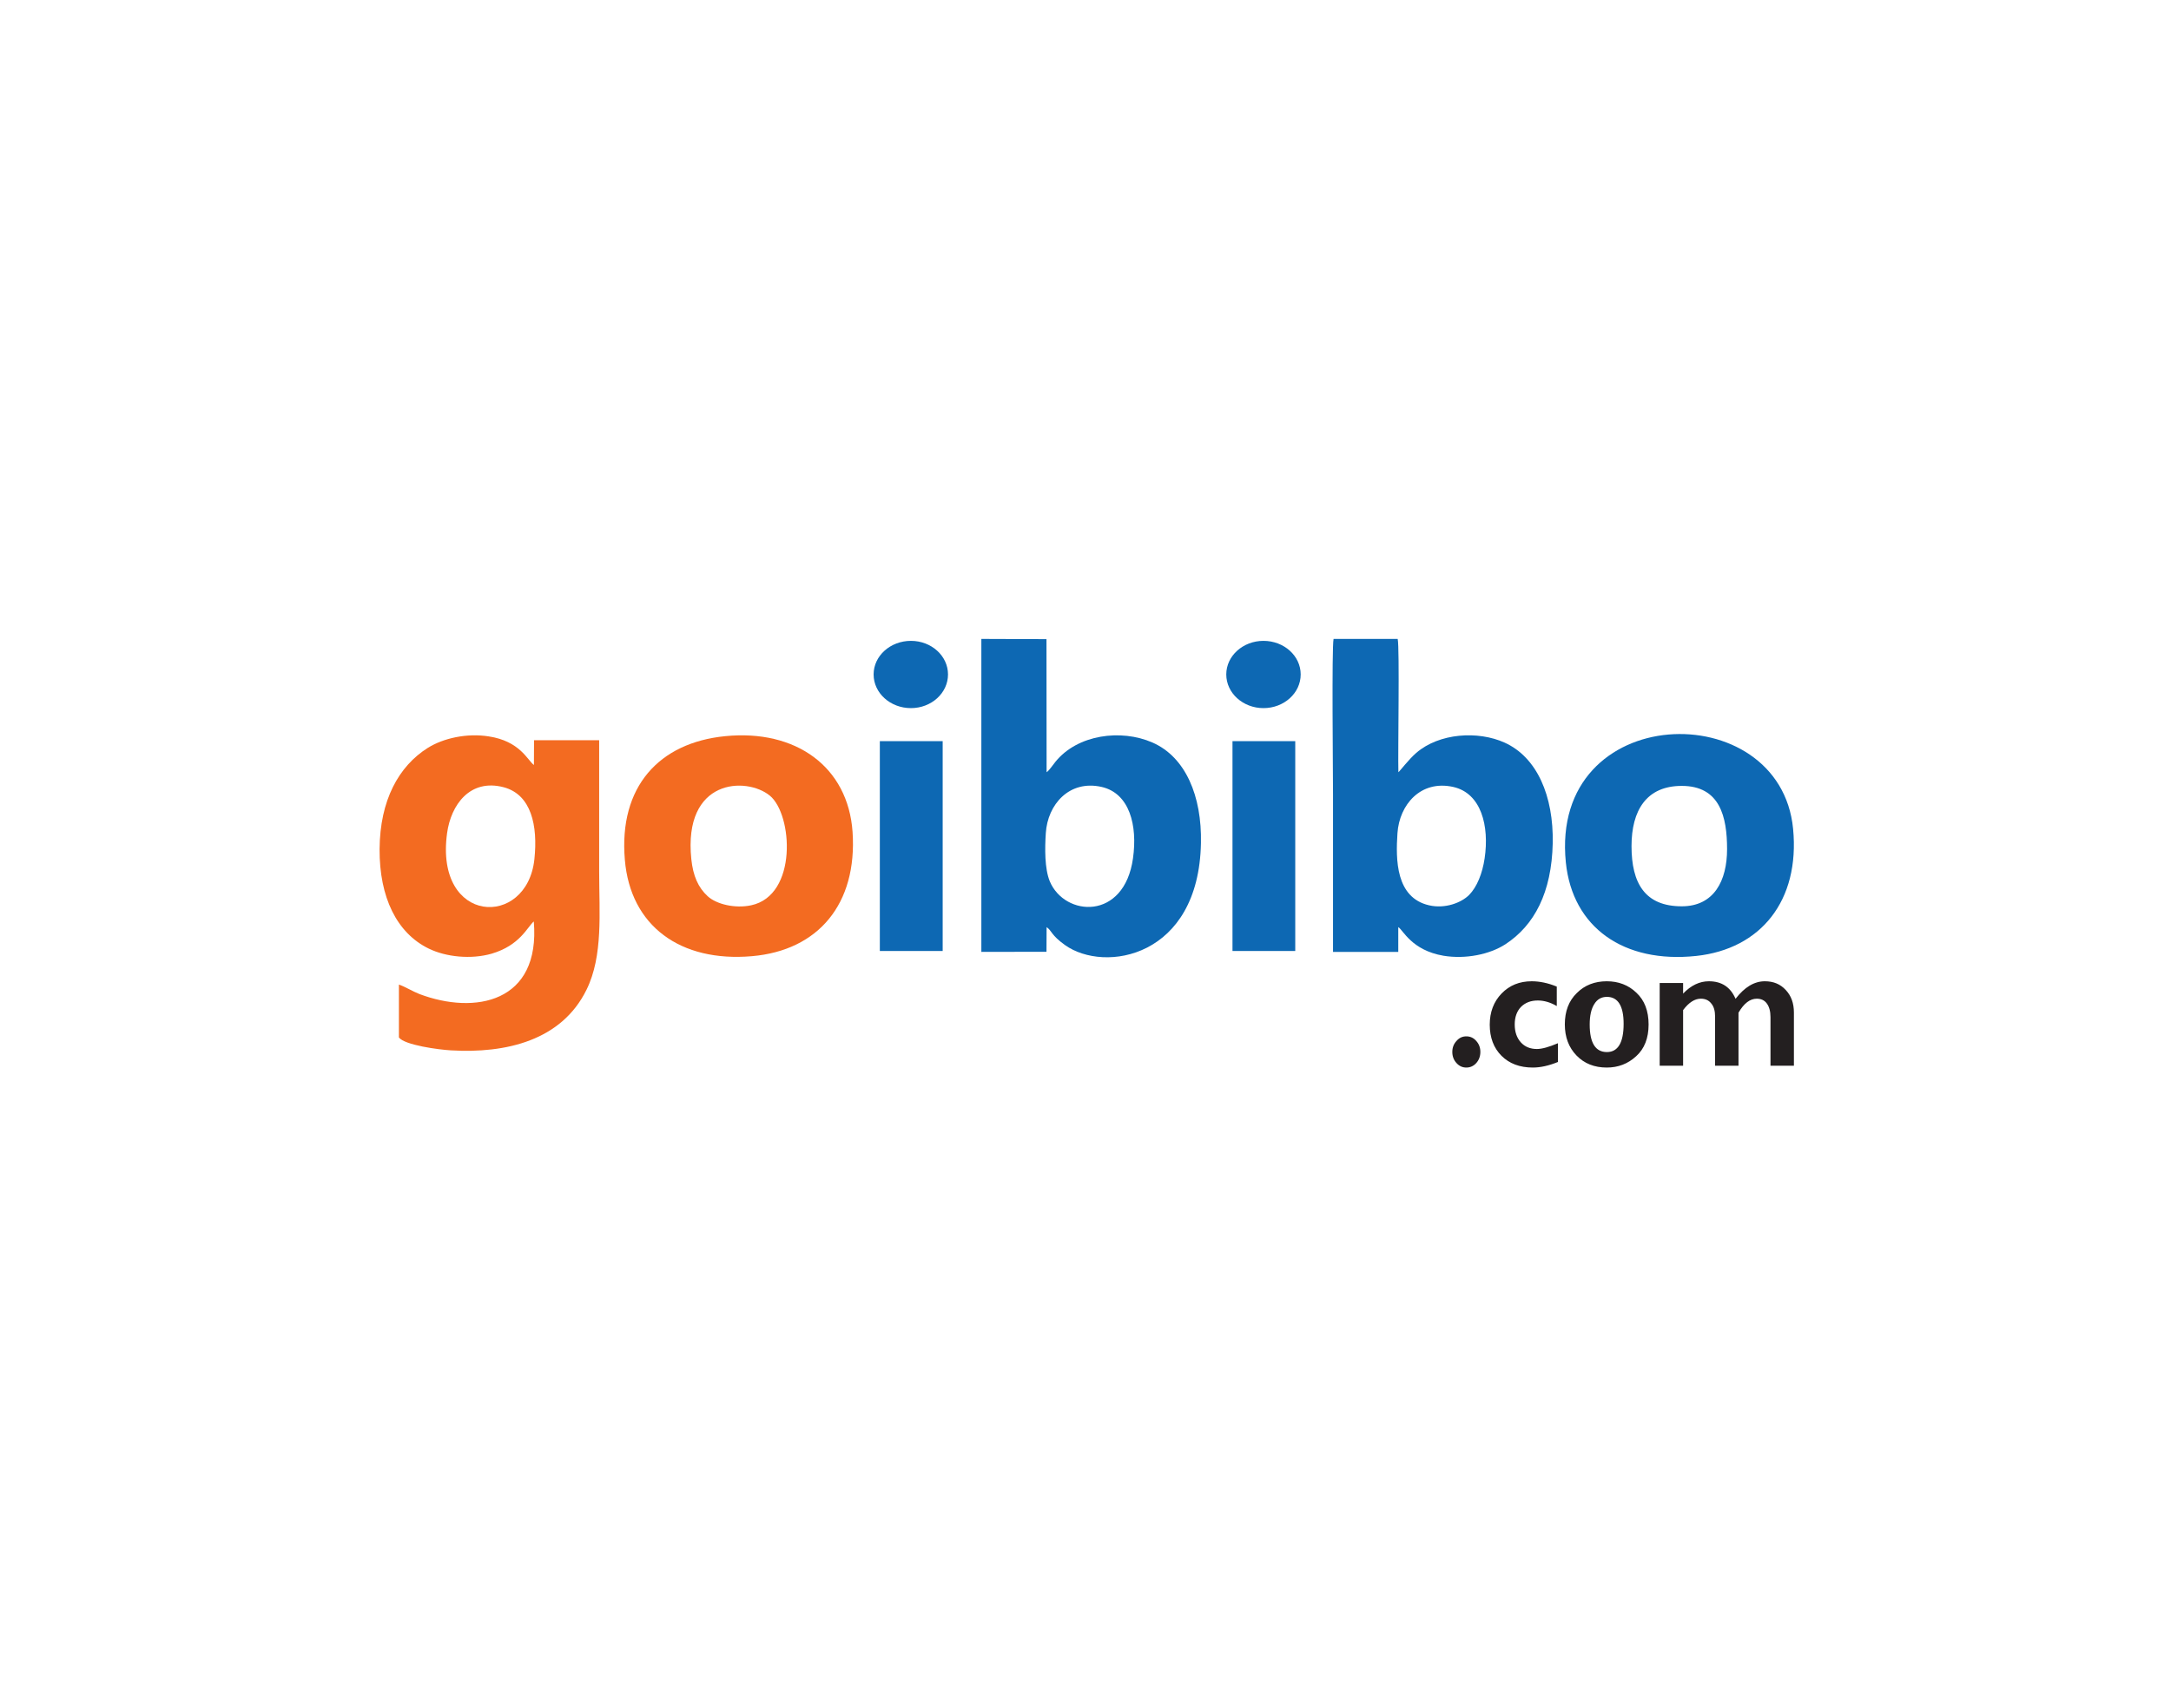
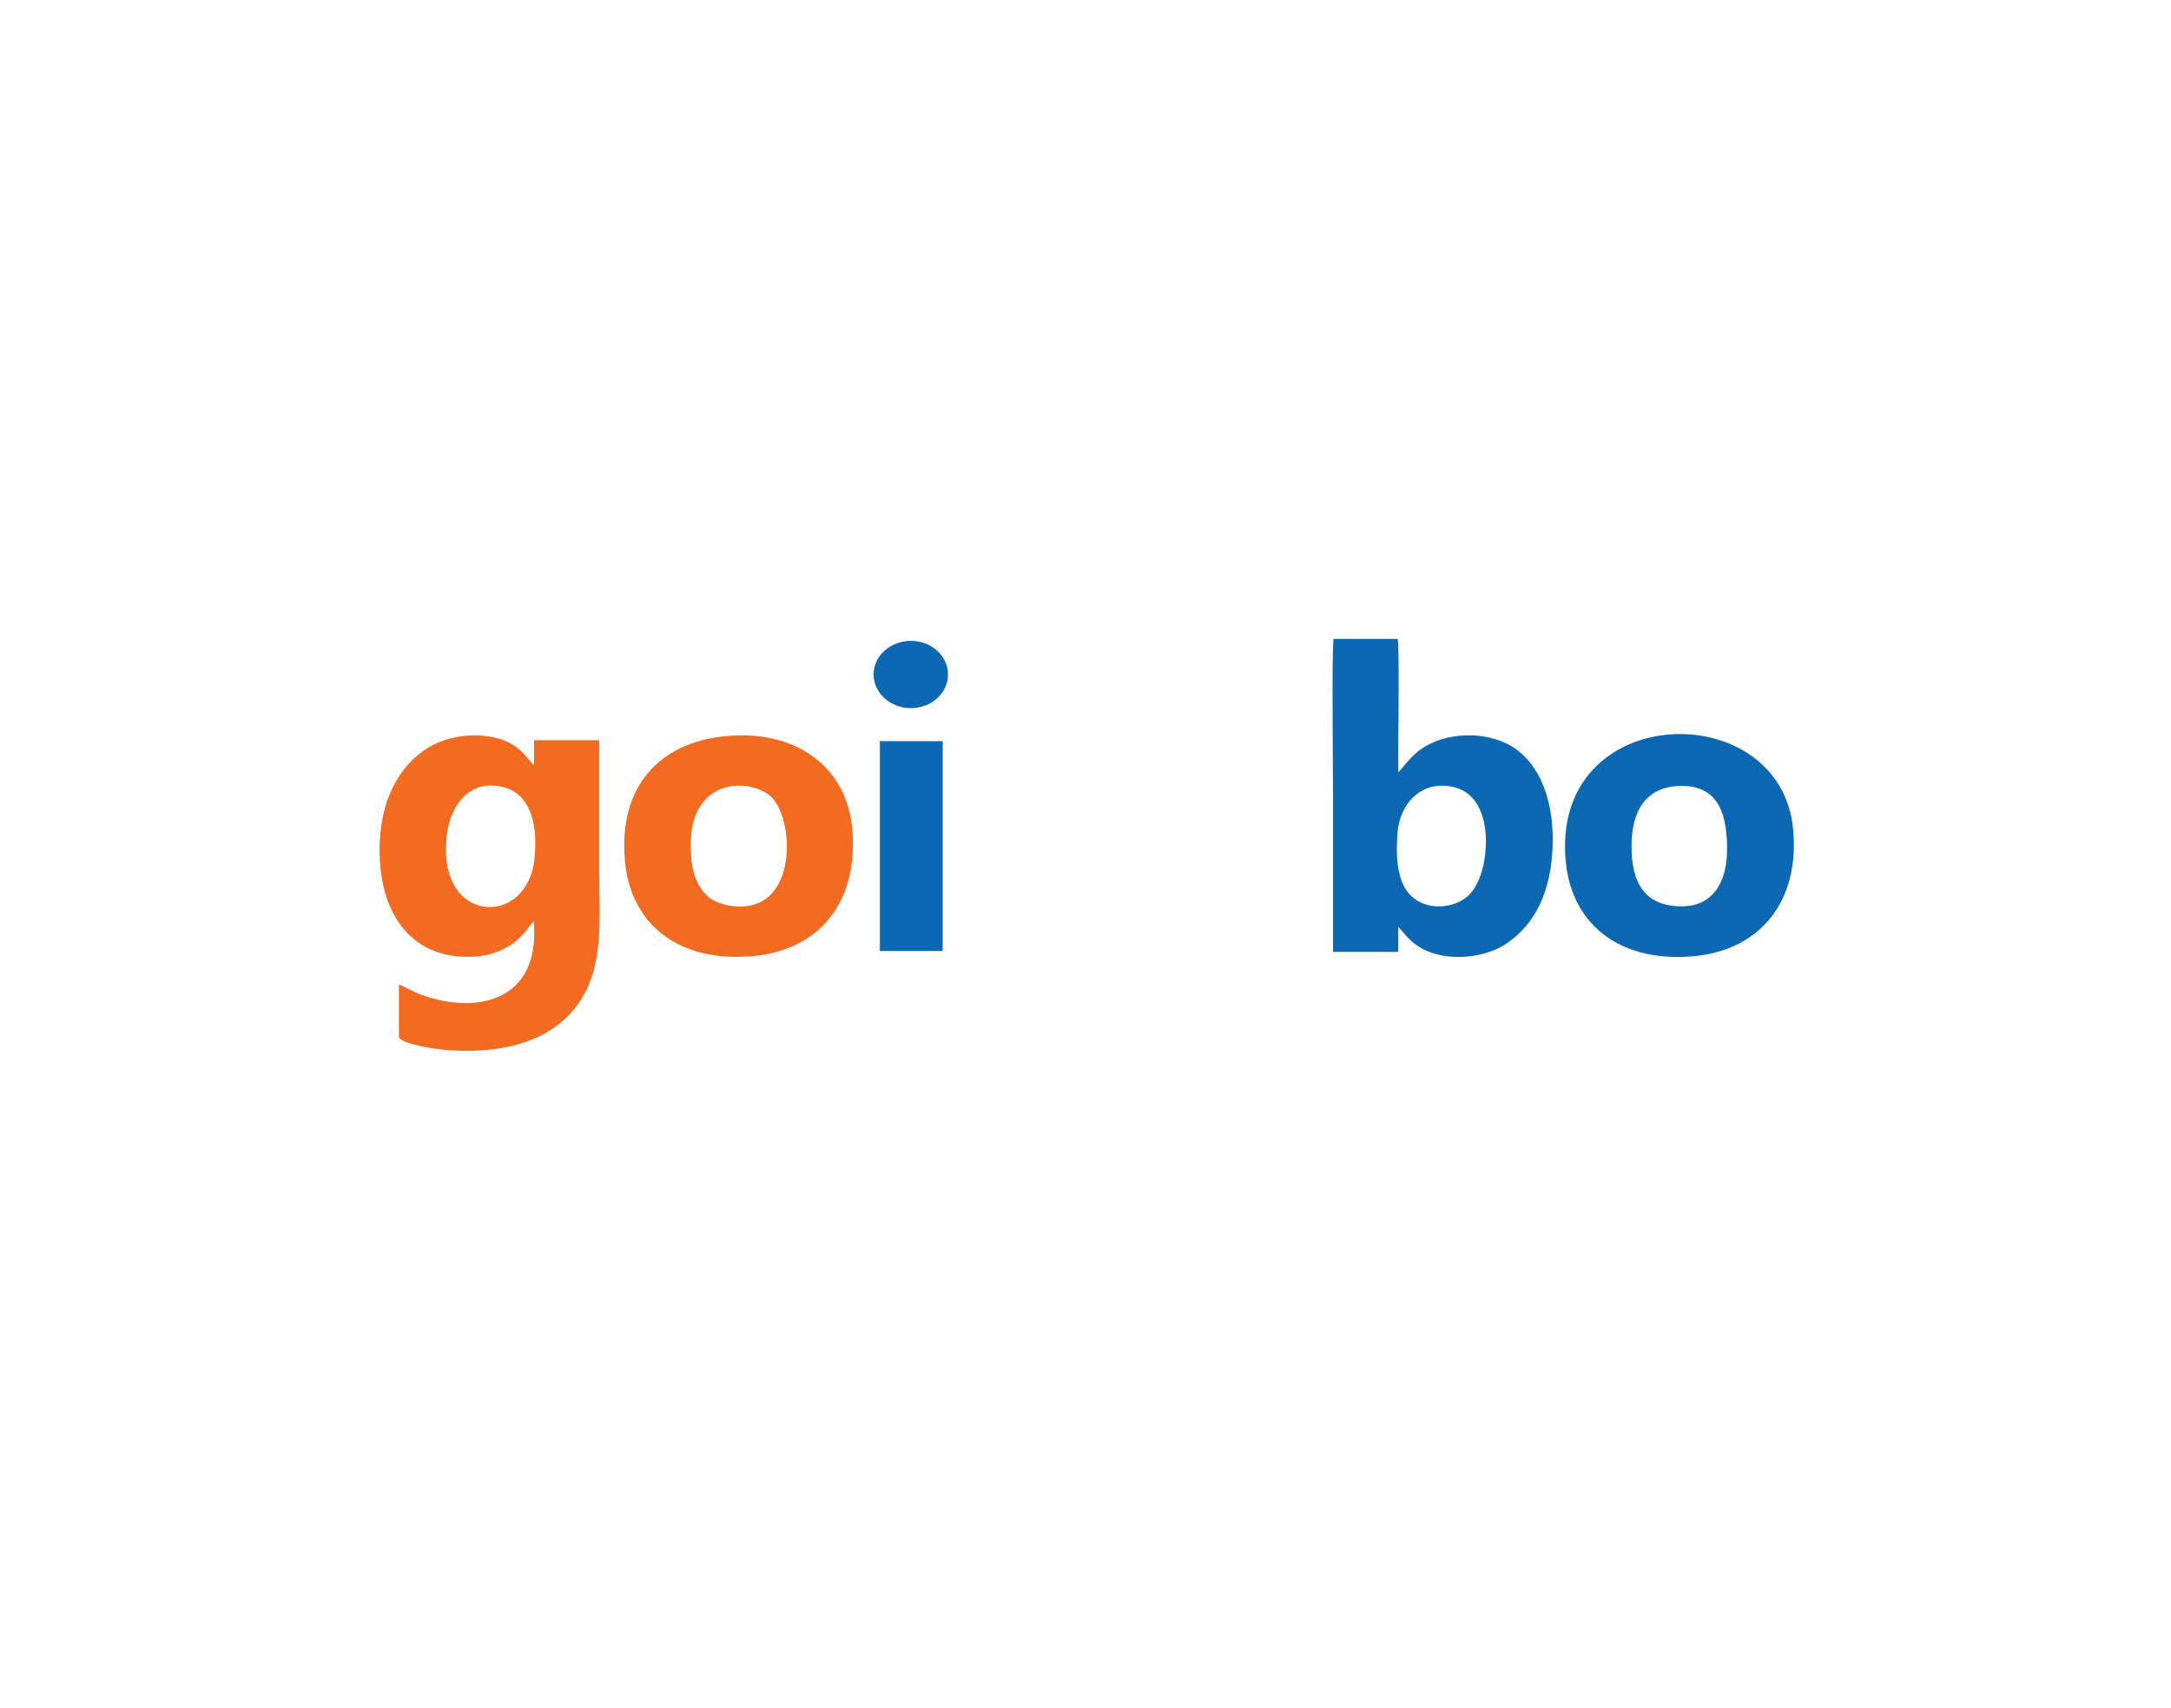
<svg xmlns="http://www.w3.org/2000/svg" width="75pt" height="59pt" viewBox="0 0 75 59" version="1.1">
  <g id="surface1">
    <path style=" stroke:none;fill-rule:evenodd;fill:rgb(5.099%,40.799%,70.2%);fill-opacity:1;" d="M 31.469 22.141 C 32.176 22.141 32.75 22.66 32.75 23.301 C 32.75 23.945 32.176 24.465 31.469 24.465 C 30.758 24.465 30.18 23.945 30.18 23.301 C 30.18 22.66 30.758 22.141 31.469 22.141 Z M 30.395 25.605 L 32.566 25.605 L 32.566 32.855 L 30.395 32.855 L 30.395 25.605 " />
    <path style=" stroke:none;fill-rule:evenodd;fill:rgb(95.299%,42%,12.9%);fill-opacity:1;" d="M 18.461 29.688 C 18.203 32.082 15.012 31.949 15.445 28.785 C 15.578 27.809 16.234 26.891 17.402 27.199 C 18.352 27.453 18.586 28.52 18.461 29.688 Z M 18.441 31.836 C 18.676 34.645 16.406 35.066 14.492 34.344 C 14.242 34.246 14.008 34.094 13.781 34.016 L 13.781 35.844 C 13.98 36.109 15.16 36.266 15.578 36.289 C 17.488 36.402 19.402 35.945 20.262 34.195 C 20.84 33.023 20.699 31.523 20.699 30.109 C 20.699 28.598 20.699 27.086 20.699 25.574 L 18.449 25.574 L 18.445 26.43 C 18.219 26.262 17.965 25.605 16.879 25.441 C 16.129 25.324 15.32 25.5 14.777 25.84 C 13.773 26.473 13.125 27.648 13.113 29.336 C 13.105 31.008 13.711 32.234 14.805 32.77 C 15.406 33.066 16.277 33.152 16.984 32.949 C 17.969 32.66 18.219 32.02 18.441 31.836 " />
    <path style=" stroke:none;fill-rule:evenodd;fill:rgb(5.099%,40.799%,70.2%);fill-opacity:1;" d="M 51.289 29.652 C 51.211 30.18 51.023 30.645 50.754 30.918 C 50.484 31.191 49.918 31.406 49.367 31.277 C 48.219 31.012 48.215 29.703 48.277 28.785 C 48.344 27.801 49.078 26.938 50.203 27.188 C 51.176 27.406 51.453 28.543 51.289 29.652 Z M 46.051 32.887 L 48.305 32.887 L 48.305 32.031 C 48.469 32.125 48.762 32.832 49.867 33.02 C 50.629 33.145 51.457 32.977 52.004 32.625 C 53.008 31.969 53.605 30.836 53.641 29.129 C 53.672 27.504 53.102 26.164 51.977 25.656 C 51.059 25.242 49.723 25.324 48.926 26.012 C 48.668 26.234 48.355 26.648 48.309 26.68 C 48.289 25.98 48.355 22.383 48.285 22.074 L 46.07 22.074 C 46.004 22.367 46.051 26.75 46.051 27.449 C 46.051 29.262 46.051 31.074 46.051 32.887 " />
-     <path style=" stroke:none;fill-rule:evenodd;fill:rgb(5.099%,40.799%,70.2%);fill-opacity:1;" d="M 39.141 29.652 C 38.84 31.816 36.781 31.676 36.266 30.449 C 36.086 30.012 36.094 29.305 36.129 28.781 C 36.191 27.797 36.938 26.934 38.059 27.188 C 39.023 27.41 39.301 28.516 39.141 29.652 Z M 33.902 32.887 L 36.152 32.883 L 36.156 32.031 C 36.344 32.16 36.305 32.305 36.793 32.652 C 38.164 33.629 41.414 33.082 41.488 29.129 C 41.523 27.504 40.957 26.152 39.809 25.652 C 38.727 25.18 37.223 25.375 36.461 26.32 C 36.383 26.414 36.246 26.621 36.156 26.68 L 36.152 22.082 L 33.902 22.074 L 33.902 32.887 " />
    <path style=" stroke:none;fill-rule:evenodd;fill:rgb(5.099%,40.799%,70.2%);fill-opacity:1;" d="M 58.098 31.312 C 56.828 31.312 56.363 30.516 56.363 29.234 C 56.363 28.004 56.875 27.152 58.098 27.152 C 59.418 27.152 59.664 28.219 59.664 29.336 C 59.664 30.426 59.215 31.312 58.098 31.312 Z M 54.094 29.797 C 54.324 32.047 56.098 33.293 58.598 33.027 C 60.824 32.789 62.184 31.121 61.945 28.637 C 61.5 23.996 53.527 24.199 54.094 29.797 " />
    <path style=" stroke:none;fill-rule:evenodd;fill:rgb(95.299%,42%,12.9%);fill-opacity:1;" d="M 23.883 29.688 C 23.594 26.895 25.785 26.828 26.594 27.488 C 27.387 28.137 27.562 30.934 25.949 31.277 C 25.402 31.395 24.758 31.246 24.449 30.965 C 24.117 30.66 23.945 30.262 23.883 29.688 Z M 25.051 25.434 C 22.77 25.66 21.371 27.18 21.586 29.703 C 21.777 31.996 23.508 33.25 25.98 33.035 C 28.27 32.836 29.621 31.23 29.453 28.742 C 29.297 26.492 27.496 25.191 25.051 25.434 " />
-     <path style=" stroke:none;fill-rule:nonzero;fill:rgb(13.699%,12.199%,12.5%);fill-opacity:1;" d="M 50.172 36.344 C 50.172 36.195 50.219 36.07 50.316 35.965 C 50.41 35.855 50.523 35.805 50.656 35.805 C 50.789 35.805 50.906 35.855 51 35.965 C 51.094 36.07 51.141 36.195 51.141 36.344 C 51.141 36.492 51.094 36.621 51 36.727 C 50.906 36.832 50.789 36.883 50.656 36.883 C 50.523 36.883 50.41 36.832 50.316 36.727 C 50.219 36.621 50.172 36.492 50.172 36.344 Z M 53.82 36.043 L 53.82 36.691 C 53.504 36.82 53.215 36.883 52.953 36.883 C 52.5 36.883 52.141 36.746 51.871 36.477 C 51.602 36.207 51.465 35.848 51.465 35.402 C 51.465 34.969 51.602 34.605 51.875 34.324 C 52.148 34.043 52.492 33.902 52.914 33.902 C 53.188 33.902 53.477 33.961 53.781 34.086 L 53.781 34.758 C 53.559 34.629 53.34 34.566 53.125 34.566 C 52.883 34.566 52.691 34.641 52.543 34.789 C 52.398 34.941 52.328 35.145 52.328 35.395 C 52.328 35.648 52.398 35.855 52.539 36.012 C 52.68 36.168 52.867 36.242 53.094 36.242 C 53.266 36.242 53.508 36.176 53.82 36.043 Z M 55.508 33.902 C 55.91 33.902 56.254 34.031 56.531 34.297 C 56.812 34.559 56.953 34.926 56.953 35.395 C 56.953 35.867 56.809 36.234 56.523 36.492 C 56.238 36.754 55.902 36.883 55.508 36.883 C 55.082 36.883 54.734 36.746 54.465 36.469 C 54.195 36.191 54.059 35.832 54.059 35.391 C 54.059 34.941 54.195 34.578 54.473 34.309 C 54.746 34.035 55.094 33.902 55.508 33.902 Z M 55.512 36.348 C 55.895 36.348 56.09 36.023 56.09 35.371 C 56.09 34.754 55.895 34.441 55.512 34.441 C 55.324 34.441 55.18 34.523 55.078 34.688 C 54.973 34.852 54.918 35.086 54.918 35.395 C 54.918 36.031 55.117 36.348 55.512 36.348 Z M 58.145 33.961 L 58.145 34.328 C 58.418 34.043 58.715 33.902 59.035 33.902 C 59.477 33.902 59.781 34.102 59.957 34.508 C 60.27 34.102 60.605 33.902 60.969 33.902 C 61.266 33.902 61.504 34 61.691 34.203 C 61.879 34.402 61.973 34.66 61.973 34.984 L 61.973 36.82 L 61.164 36.82 L 61.164 35.145 C 61.164 34.941 61.121 34.785 61.039 34.672 C 60.957 34.559 60.84 34.504 60.691 34.504 C 60.457 34.504 60.246 34.664 60.059 34.988 L 60.059 36.82 L 59.25 36.82 L 59.25 35.125 C 59.25 34.926 59.207 34.77 59.113 34.664 C 59.027 34.555 58.906 34.504 58.758 34.504 C 58.547 34.504 58.344 34.633 58.145 34.898 L 58.145 36.82 L 57.336 36.82 L 57.336 33.961 L 58.145 33.961 " />
-     <path style=" stroke:none;fill-rule:evenodd;fill:rgb(5.099%,40.799%,70.2%);fill-opacity:1;" d="M 43.648 22.141 C 44.359 22.141 44.934 22.66 44.934 23.301 C 44.934 23.945 44.359 24.465 43.648 24.465 C 42.941 24.465 42.363 23.945 42.363 23.301 C 42.363 22.66 42.941 22.141 43.648 22.141 Z M 42.578 25.605 L 44.746 25.605 L 44.746 32.855 L 42.578 32.855 L 42.578 25.605 " />
  </g>
</svg>